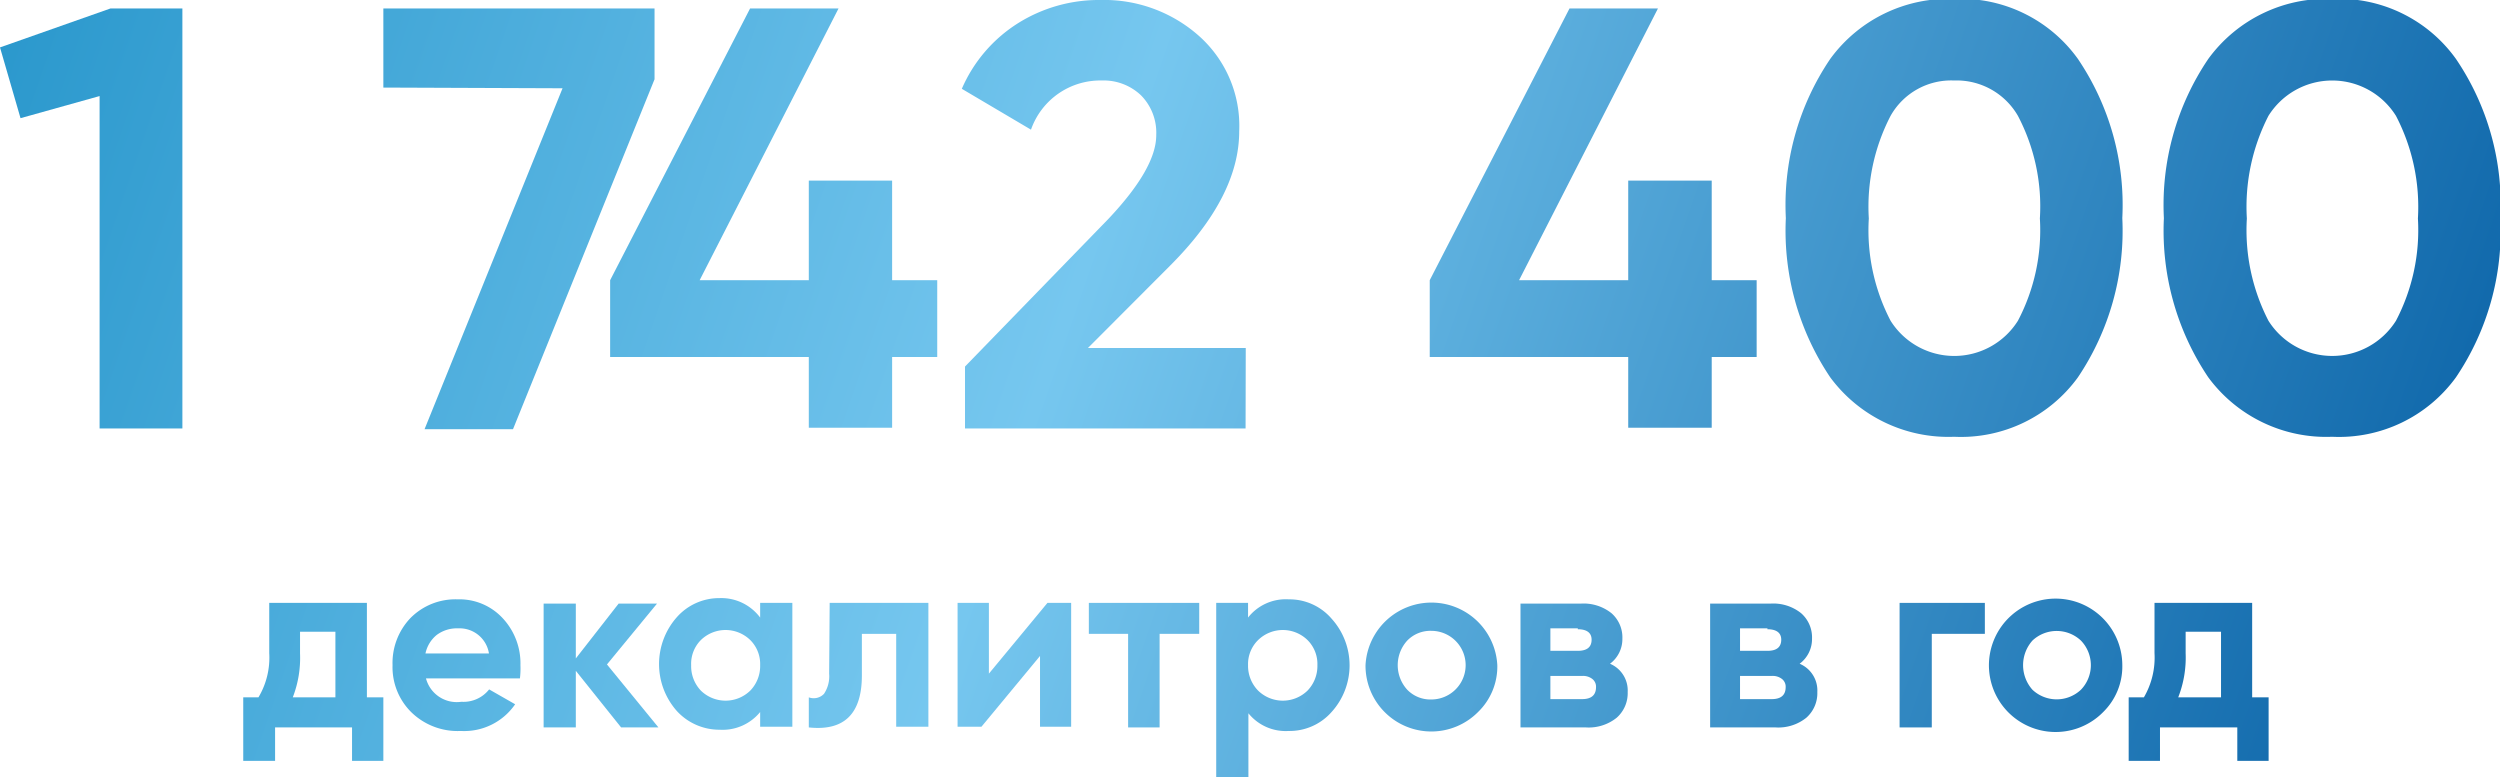
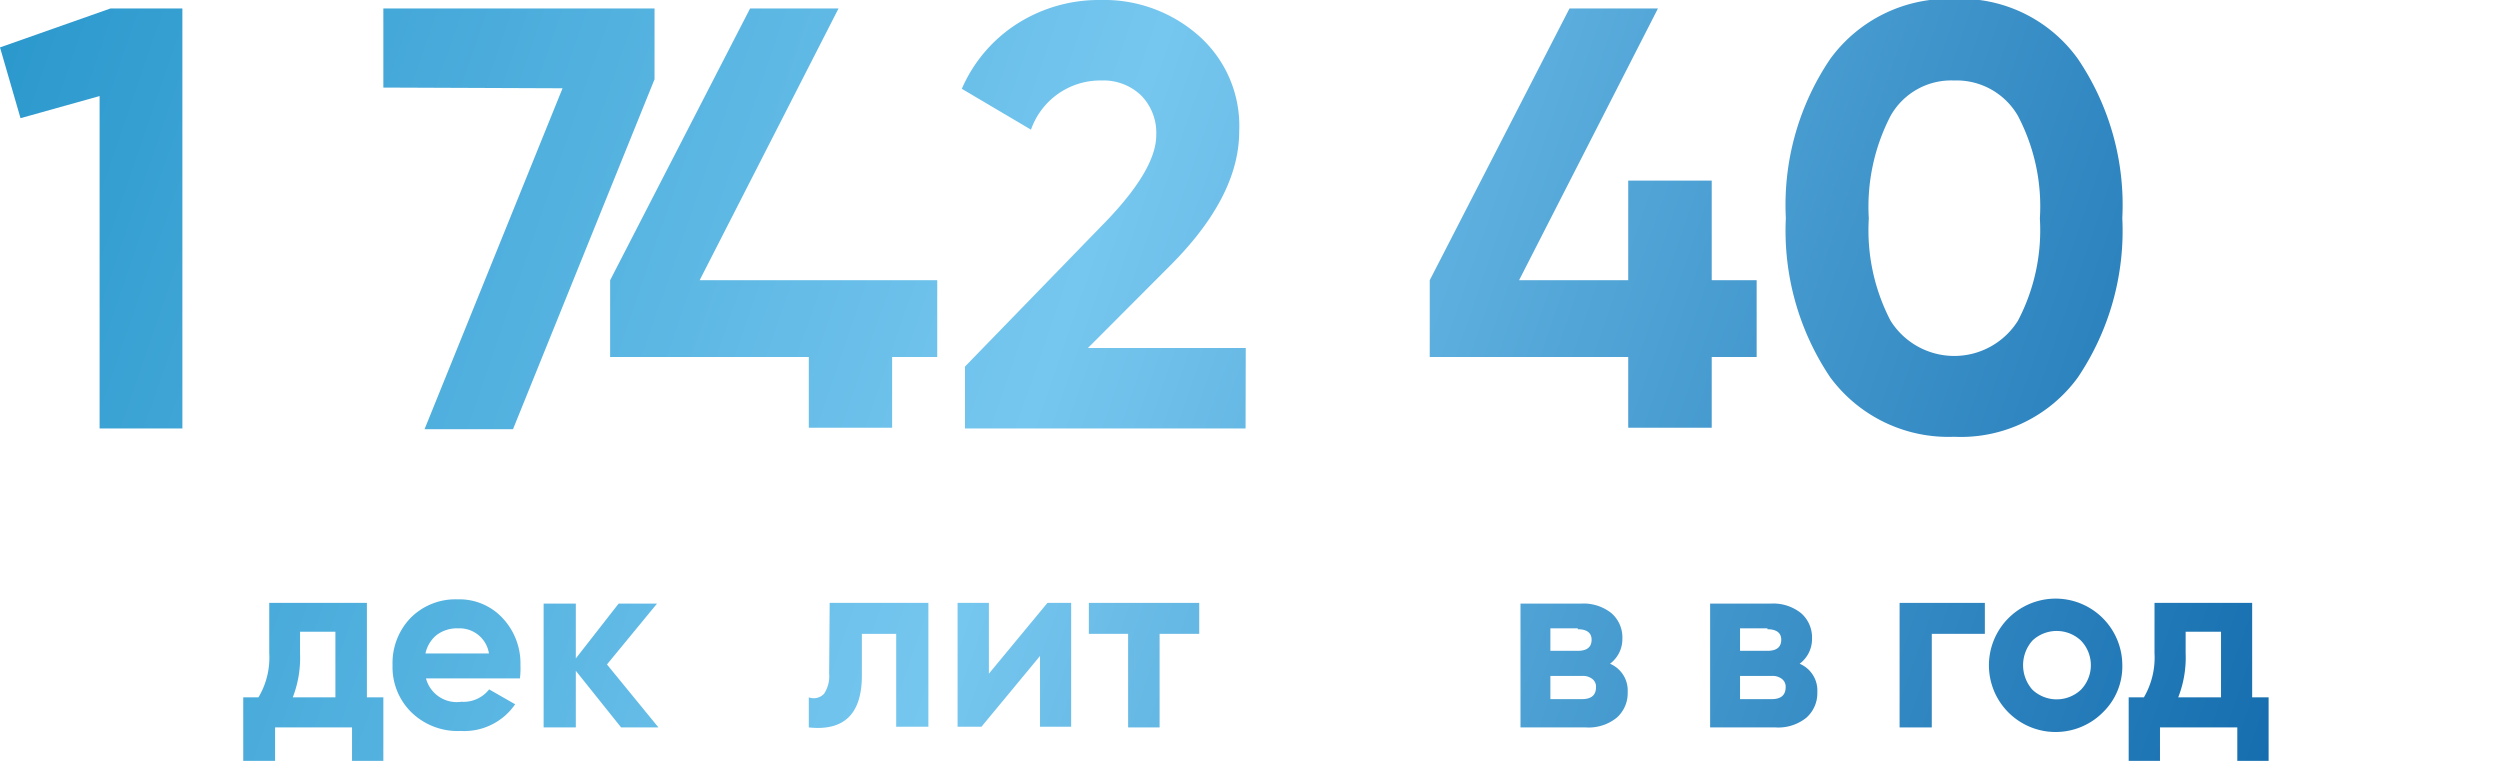
<svg xmlns="http://www.w3.org/2000/svg" xmlns:xlink="http://www.w3.org/1999/xlink" id="Слой_1" data-name="Слой 1" viewBox="0 0 141.32 43.94">
  <defs>
    <style>.cls-1{fill:url(#Безымянный_градиент_28);}.cls-2{fill:url(#Безымянный_градиент_28-2);}.cls-3{fill:url(#Безымянный_градиент_28-3);}.cls-4{fill:url(#Безымянный_градиент_28-4);}.cls-5{fill:url(#Безымянный_градиент_28-5);}.cls-6{fill:url(#Безымянный_градиент_28-6);}.cls-7{fill:url(#Безымянный_градиент_28-7);}.cls-8{fill:url(#Безымянный_градиент_28-8);}.cls-9{fill:url(#Безымянный_градиент_28-9);}.cls-10{fill:url(#Безымянный_градиент_28-10);}.cls-11{fill:url(#Безымянный_градиент_28-11);}.cls-12{fill:url(#Безымянный_градиент_28-12);}.cls-13{fill:url(#Безымянный_градиент_28-13);}.cls-14{fill:url(#Безымянный_градиент_28-14);}.cls-15{fill:url(#Безымянный_градиент_28-15);}.cls-16{fill:url(#Безымянный_градиент_28-16);}.cls-17{fill:url(#Безымянный_градиент_28-17);}.cls-18{fill:url(#Безымянный_градиент_28-18);}.cls-19{fill:url(#Безымянный_градиент_28-19);}.cls-20{fill:url(#Безымянный_градиент_28-20);}.cls-21{fill:url(#Безымянный_градиент_28-21);}</style>
    <linearGradient id="Безымянный_градиент_28" x1="-28.44" y1="1.45" x2="140.07" y2="59.66" gradientUnits="userSpaceOnUse">
      <stop offset="0" stop-color="#0480bb" />
      <stop offset="0.53" stop-color="#76c7ef" />
      <stop offset="1" stop-color="#0760a5" />
    </linearGradient>
    <linearGradient id="Безымянный_градиент_28-2" x1="-26.04" y1="-5.5" x2="142.48" y2="52.71" xlink:href="#Безымянный_градиент_28" />
    <linearGradient id="Безымянный_градиент_28-3" x1="-24.32" y1="-10.46" x2="144.19" y2="47.75" xlink:href="#Безымянный_градиент_28" />
    <linearGradient id="Безымянный_градиент_28-4" x1="-22.91" y1="-14.55" x2="145.6" y2="43.66" xlink:href="#Безымянный_градиент_28" />
    <linearGradient id="Безымянный_градиент_28-5" x1="-19.38" y1="-24.76" x2="149.13" y2="33.46" xlink:href="#Безымянный_градиент_28" />
    <linearGradient id="Безымянный_градиент_28-6" x1="-17.51" y1="-30.18" x2="151" y2="28.03" xlink:href="#Безымянный_градиент_28" />
    <linearGradient id="Безымянный_градиент_28-7" x1="-15.23" y1="-36.78" x2="153.28" y2="21.44" xlink:href="#Безымянный_градиент_28" />
    <linearGradient id="Безымянный_градиент_28-8" x1="-35.53" y1="21.99" x2="132.98" y2="80.21" xlink:href="#Безымянный_градиент_28" />
    <linearGradient id="Безымянный_градиент_28-9" x1="-34.32" y1="18.48" x2="134.19" y2="76.69" xlink:href="#Безымянный_градиент_28" />
    <linearGradient id="Безымянный_градиент_28-10" x1="-33.46" y1="16" x2="135.05" y2="74.21" xlink:href="#Безымянный_градиент_28" />
    <linearGradient id="Безымянный_градиент_28-11" x1="-32.59" y1="13.46" x2="135.92" y2="71.67" xlink:href="#Безымянный_градиент_28" />
    <linearGradient id="Безымянный_градиент_28-12" x1="-31.85" y1="11.32" x2="136.67" y2="69.53" xlink:href="#Безымянный_градиент_28" />
    <linearGradient id="Безымянный_градиент_28-13" x1="-30.97" y1="8.77" x2="137.54" y2="66.99" xlink:href="#Безымянный_градиент_28" />
    <linearGradient id="Безымянный_градиент_28-14" x1="-30.07" y1="6.17" x2="138.44" y2="64.39" xlink:href="#Безымянный_градиент_28" />
    <linearGradient id="Безымянный_градиент_28-15" x1="-29.91" y1="5.7" x2="138.6" y2="63.92" xlink:href="#Безымянный_градиент_28" />
    <linearGradient id="Безымянный_градиент_28-16" x1="-28.45" y1="1.5" x2="140.06" y2="59.71" xlink:href="#Безымянный_градиент_28" />
    <linearGradient id="Безымянный_градиент_28-17" x1="-27.71" y1="-0.67" x2="140.81" y2="57.54" xlink:href="#Безымянный_градиент_28" />
    <linearGradient id="Безымянный_градиент_28-18" x1="-26.56" y1="-3.98" x2="141.95" y2="54.24" xlink:href="#Безымянный_градиент_28" />
    <linearGradient id="Безымянный_градиент_28-19" x1="-25.38" y1="-7.41" x2="143.13" y2="50.8" xlink:href="#Безымянный_градиент_28" />
    <linearGradient id="Безымянный_градиент_28-20" x1="-24.69" y1="-9.4" x2="143.82" y2="48.81" xlink:href="#Безымянный_градиент_28" />
    <linearGradient id="Безымянный_градиент_28-21" x1="-24.17" y1="-10.9" x2="144.34" y2="47.31" xlink:href="#Безымянный_градиент_28" />
  </defs>
  <title>1742400</title>
  <path class="cls-1" d="M4.45,5.9l6.24-2.2h4.07V27.44H10.08V8.65L5.61,9.9Z" transform="translate(-4.45 -3.22)" />
  <path class="cls-2" d="M26.12,8.17V3.7H41.45v4l-8,19.78h-5l7.8-19.27Z" transform="translate(-4.45 -3.22)" />
-   <path class="cls-3" d="M54.88,19.06h2.55V23.4H54.88v4H50.17v-4H38.94V19.06L46.85,3.7h5L44,19.06h6.17V13.43h4.71Z" transform="translate(-4.45 -3.22)" />
+   <path class="cls-3" d="M54.88,19.06h2.55V23.4H54.88v4H50.17v-4H38.94V19.06L46.85,3.7h5L44,19.06h6.17h4.71Z" transform="translate(-4.45 -3.22)" />
  <path class="cls-4" d="M74.86,27.44H59v-3.5l8.1-8.34q2.72-2.88,2.71-4.75a3,3,0,0,0-.86-2.24,3.06,3.06,0,0,0-2.22-.84,4.15,4.15,0,0,0-4,2.78L58.82,8.24A8.25,8.25,0,0,1,62,4.53a8.6,8.6,0,0,1,4.66-1.31,8.07,8.07,0,0,1,5.53,2,6.8,6.8,0,0,1,2.31,5.42c0,2.47-1.31,5-3.91,7.6l-4.64,4.65h8.92Z" transform="translate(-4.45 -3.22)" />
  <path class="cls-5" d="M101.21,19.06h2.54V23.4h-2.54v4H96.49v-4H85.27V19.06L93.17,3.7h5L90.32,19.06h6.17V13.43h4.72Z" transform="translate(-4.45 -3.22)" />
  <path class="cls-6" d="M114.91,27.91a8.3,8.3,0,0,1-7-3.36,14.84,14.84,0,0,1-2.51-9,14.73,14.73,0,0,1,2.51-9,8.27,8.27,0,0,1,7-3.39,8.15,8.15,0,0,1,7,3.39,14.73,14.73,0,0,1,2.51,9,14.84,14.84,0,0,1-2.51,9A8.17,8.17,0,0,1,114.91,27.91Zm4.85-12.34a11,11,0,0,0-1.24-5.8,4,4,0,0,0-3.61-2,3.93,3.93,0,0,0-3.59,2,11.15,11.15,0,0,0-1.23,5.8,11.07,11.07,0,0,0,1.23,5.78,4.25,4.25,0,0,0,7.2,0A11,11,0,0,0,119.76,15.57Z" transform="translate(-4.45 -3.22)" />
-   <path class="cls-7" d="M136.28,27.91a8.28,8.28,0,0,1-7-3.36,14.84,14.84,0,0,1-2.51-9,14.73,14.73,0,0,1,2.51-9,8.26,8.26,0,0,1,7-3.39,8.14,8.14,0,0,1,7,3.39,14.66,14.66,0,0,1,2.51,9,14.77,14.77,0,0,1-2.51,9A8.17,8.17,0,0,1,136.28,27.91Zm4.85-12.34a11.14,11.14,0,0,0-1.24-5.8,4.25,4.25,0,0,0-7.21,0,11.26,11.26,0,0,0-1.22,5.8,11.17,11.17,0,0,0,1.22,5.78,4.26,4.26,0,0,0,7.21,0A11.05,11.05,0,0,0,141.13,15.57Z" transform="translate(-4.45 -3.22)" />
  <path class="cls-8" d="M25.19,37.3v5.34h.93v3.59H24.35V44.34H20v1.89H18.2V42.64h.86a4.38,4.38,0,0,0,.61-2.5V37.3ZM21,42.64h2.41V38.93h-2v1.21A6.17,6.17,0,0,1,21,42.64Z" transform="translate(-4.45 -3.22)" />
  <path class="cls-9" d="M33.84,41.57H28.53a1.8,1.8,0,0,0,2,1.32,1.84,1.84,0,0,0,1.57-.7l1.47.84a3.49,3.49,0,0,1-3.07,1.51,3.75,3.75,0,0,1-2.8-1.06,3.58,3.58,0,0,1-1.06-2.66,3.68,3.68,0,0,1,1-2.65,3.57,3.57,0,0,1,2.68-1.07,3.33,3.33,0,0,1,2.55,1.07,3.74,3.74,0,0,1,1,2.65A4.63,4.63,0,0,1,33.84,41.57ZM28.5,40.16h3.59a1.68,1.68,0,0,0-1.74-1.42,1.9,1.9,0,0,0-1.21.37A1.83,1.83,0,0,0,28.5,40.16Z" transform="translate(-4.45 -3.22)" />
  <path class="cls-10" d="M38.76,40.78l2.91,3.56H39.56L37,41.14v3.2H35.18v-7H37v3.1l2.42-3.1h2.17Z" transform="translate(-4.45 -3.22)" />
-   <path class="cls-11" d="M47.42,38.13V37.3h1.82v7H47.42v-.83a2.74,2.74,0,0,1-2.29,1,3.26,3.26,0,0,1-2.43-1.07,4,4,0,0,1,0-5.28,3.2,3.2,0,0,1,2.43-1.09A2.74,2.74,0,0,1,47.42,38.13Zm-3.35,4.13a2,2,0,0,0,2.79,0,2,2,0,0,0,.56-1.44,1.91,1.91,0,0,0-.56-1.42,2,2,0,0,0-2.79,0,1.9,1.9,0,0,0-.55,1.42A2,2,0,0,0,44.07,42.26Z" transform="translate(-4.45 -3.22)" />
  <path class="cls-12" d="M51.35,37.3h5.58v7H55.11V39.05H53.17V41.4q0,3.26-3,2.94v-1.7a.8.8,0,0,0,.86-.2,1.79,1.79,0,0,0,.29-1.14Z" transform="translate(-4.45 -3.22)" />
  <path class="cls-13" d="M60.35,41.3l3.31-4H65v7H63.24v-4l-3.31,4H58.58v-7h1.77Z" transform="translate(-4.45 -3.22)" />
  <path class="cls-14" d="M66,37.3h6.24v1.75H70v5.29H68.22V39.05H66Z" transform="translate(-4.45 -3.22)" />
-   <path class="cls-15" d="M77.3,37.1a3.14,3.14,0,0,1,2.42,1.09,3.93,3.93,0,0,1,0,5.28,3.16,3.16,0,0,1-2.42,1.07,2.71,2.71,0,0,1-2.28-1v3.65H73.2V37.3H75v.83A2.71,2.71,0,0,1,77.3,37.1Zm-1.73,5.16a2,2,0,0,0,2.79,0,2,2,0,0,0,.56-1.44,1.91,1.91,0,0,0-.56-1.42,2,2,0,0,0-2.79,0A1.9,1.9,0,0,0,75,40.82,2,2,0,0,0,75.57,42.26Z" transform="translate(-4.45 -3.22)" />
-   <path class="cls-16" d="M88,43.47a3.72,3.72,0,0,1-6.36-2.65,3.73,3.73,0,0,1,7.45,0A3.58,3.58,0,0,1,88,43.47Zm-4-1.26a1.82,1.82,0,0,0,1.36.55,1.94,1.94,0,1,0,0-3.88,1.82,1.82,0,0,0-1.36.55,2.06,2.06,0,0,0,0,2.78Z" transform="translate(-4.45 -3.22)" />
  <path class="cls-17" d="M95.46,40.74a1.64,1.64,0,0,1,1,1.6,1.85,1.85,0,0,1-.62,1.45,2.52,2.52,0,0,1-1.74.55h-3.7v-7h3.42a2.53,2.53,0,0,1,1.72.54,1.82,1.82,0,0,1,.62,1.44A1.74,1.74,0,0,1,95.46,40.74Zm-1.82-2H92.09v1.27h1.55q.78,0,.78-.63C94.42,39,94.16,38.79,93.64,38.79Zm-1.55,4h1.79c.53,0,.79-.23.79-.68a.55.55,0,0,0-.21-.46.85.85,0,0,0-.58-.17H92.09Z" transform="translate(-4.45 -3.22)" />
  <path class="cls-18" d="M106.18,40.74a1.64,1.64,0,0,1,1,1.6,1.85,1.85,0,0,1-.62,1.45,2.52,2.52,0,0,1-1.74.55h-3.7v-7h3.42a2.52,2.52,0,0,1,1.72.54,1.82,1.82,0,0,1,.62,1.44A1.74,1.74,0,0,1,106.18,40.74Zm-1.82-2h-1.55v1.27h1.55q.78,0,.78-.63C105.14,39,104.88,38.79,104.36,38.79Zm-1.55,4h1.79c.53,0,.79-.23.79-.68a.55.55,0,0,0-.21-.46.85.85,0,0,0-.58-.17h-1.79Z" transform="translate(-4.45 -3.22)" />
  <path class="cls-19" d="M111.83,37.3h4.82v1.75h-3v5.29h-1.82Z" transform="translate(-4.45 -3.22)" />
  <path class="cls-20" d="M123.34,43.47a3.77,3.77,0,1,1,1.08-2.65A3.61,3.61,0,0,1,123.34,43.47Zm-4-1.26a2,2,0,0,0,2.74,0,2,2,0,0,0,0-2.78,2,2,0,0,0-2.74,0,2.09,2.09,0,0,0,0,2.78Z" transform="translate(-4.45 -3.22)" />
  <path class="cls-21" d="M131.76,37.3v5.34h.93v3.59h-1.77V44.34h-4.37v1.89h-1.77V42.64h.86a4.46,4.46,0,0,0,.6-2.5V37.3Zm-4.18,5.34H130V38.93h-2v1.21A6.16,6.16,0,0,1,127.58,42.64Z" transform="translate(-4.45 -3.22)" />
</svg>